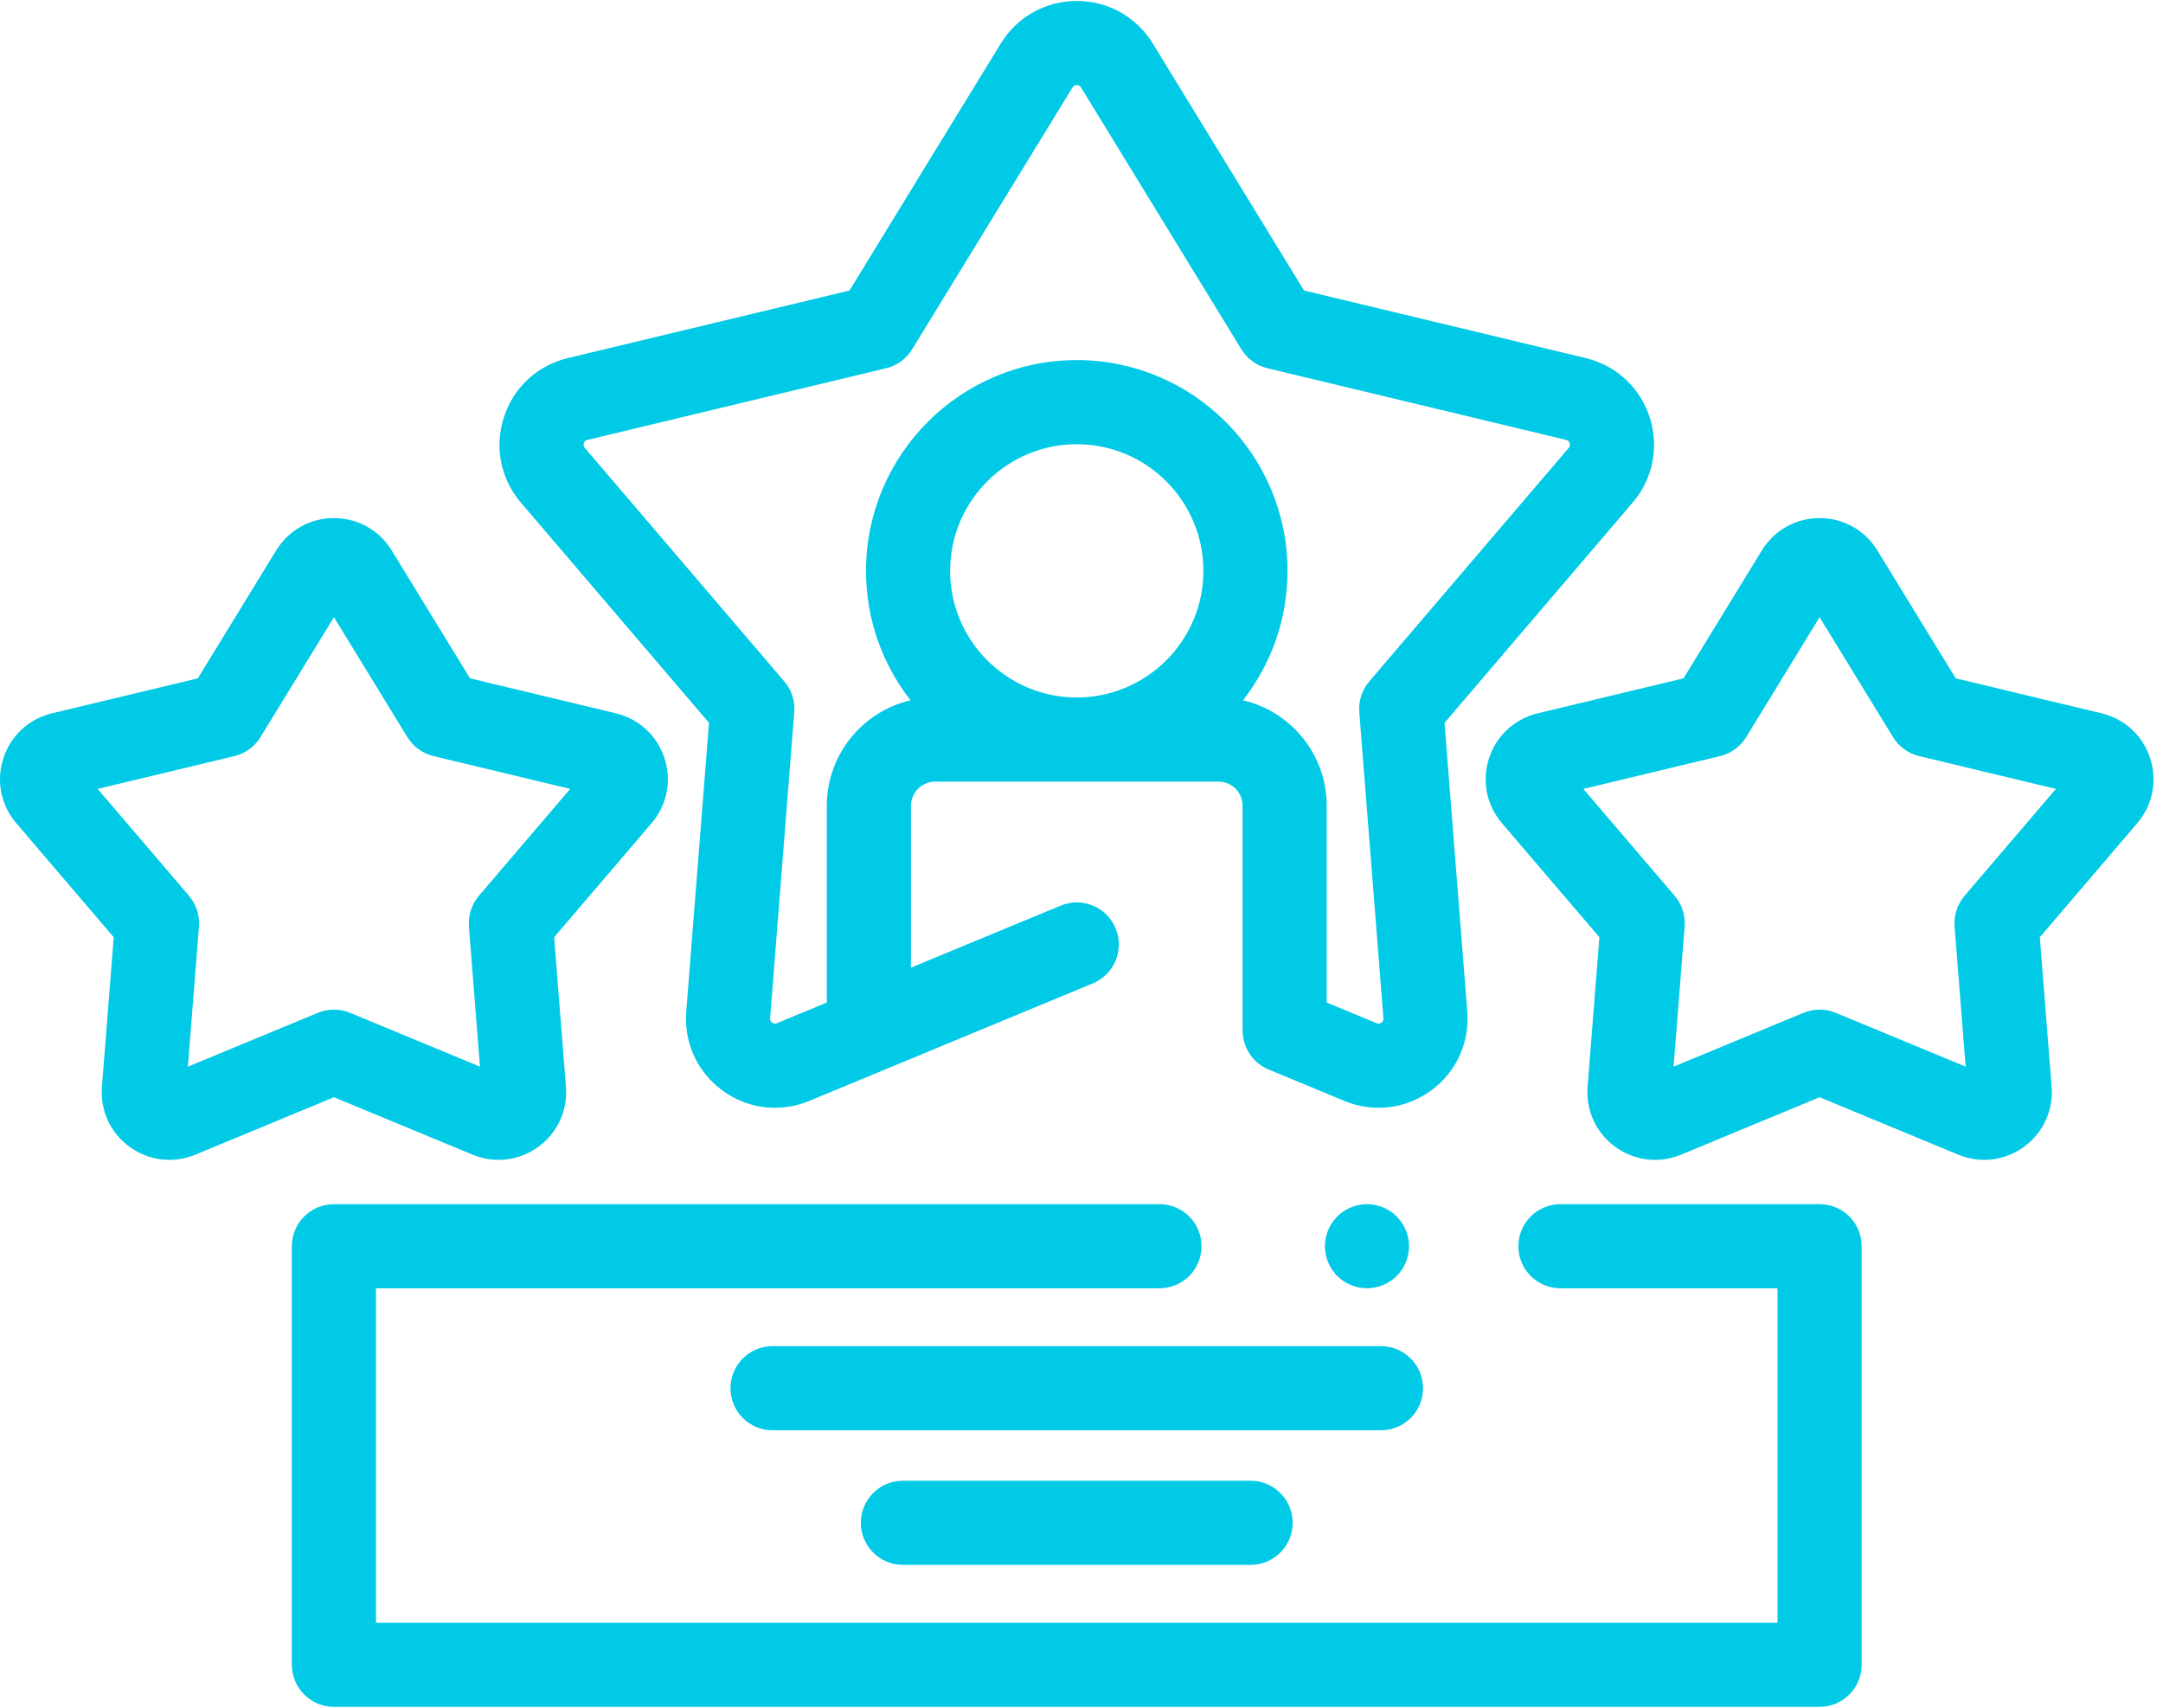
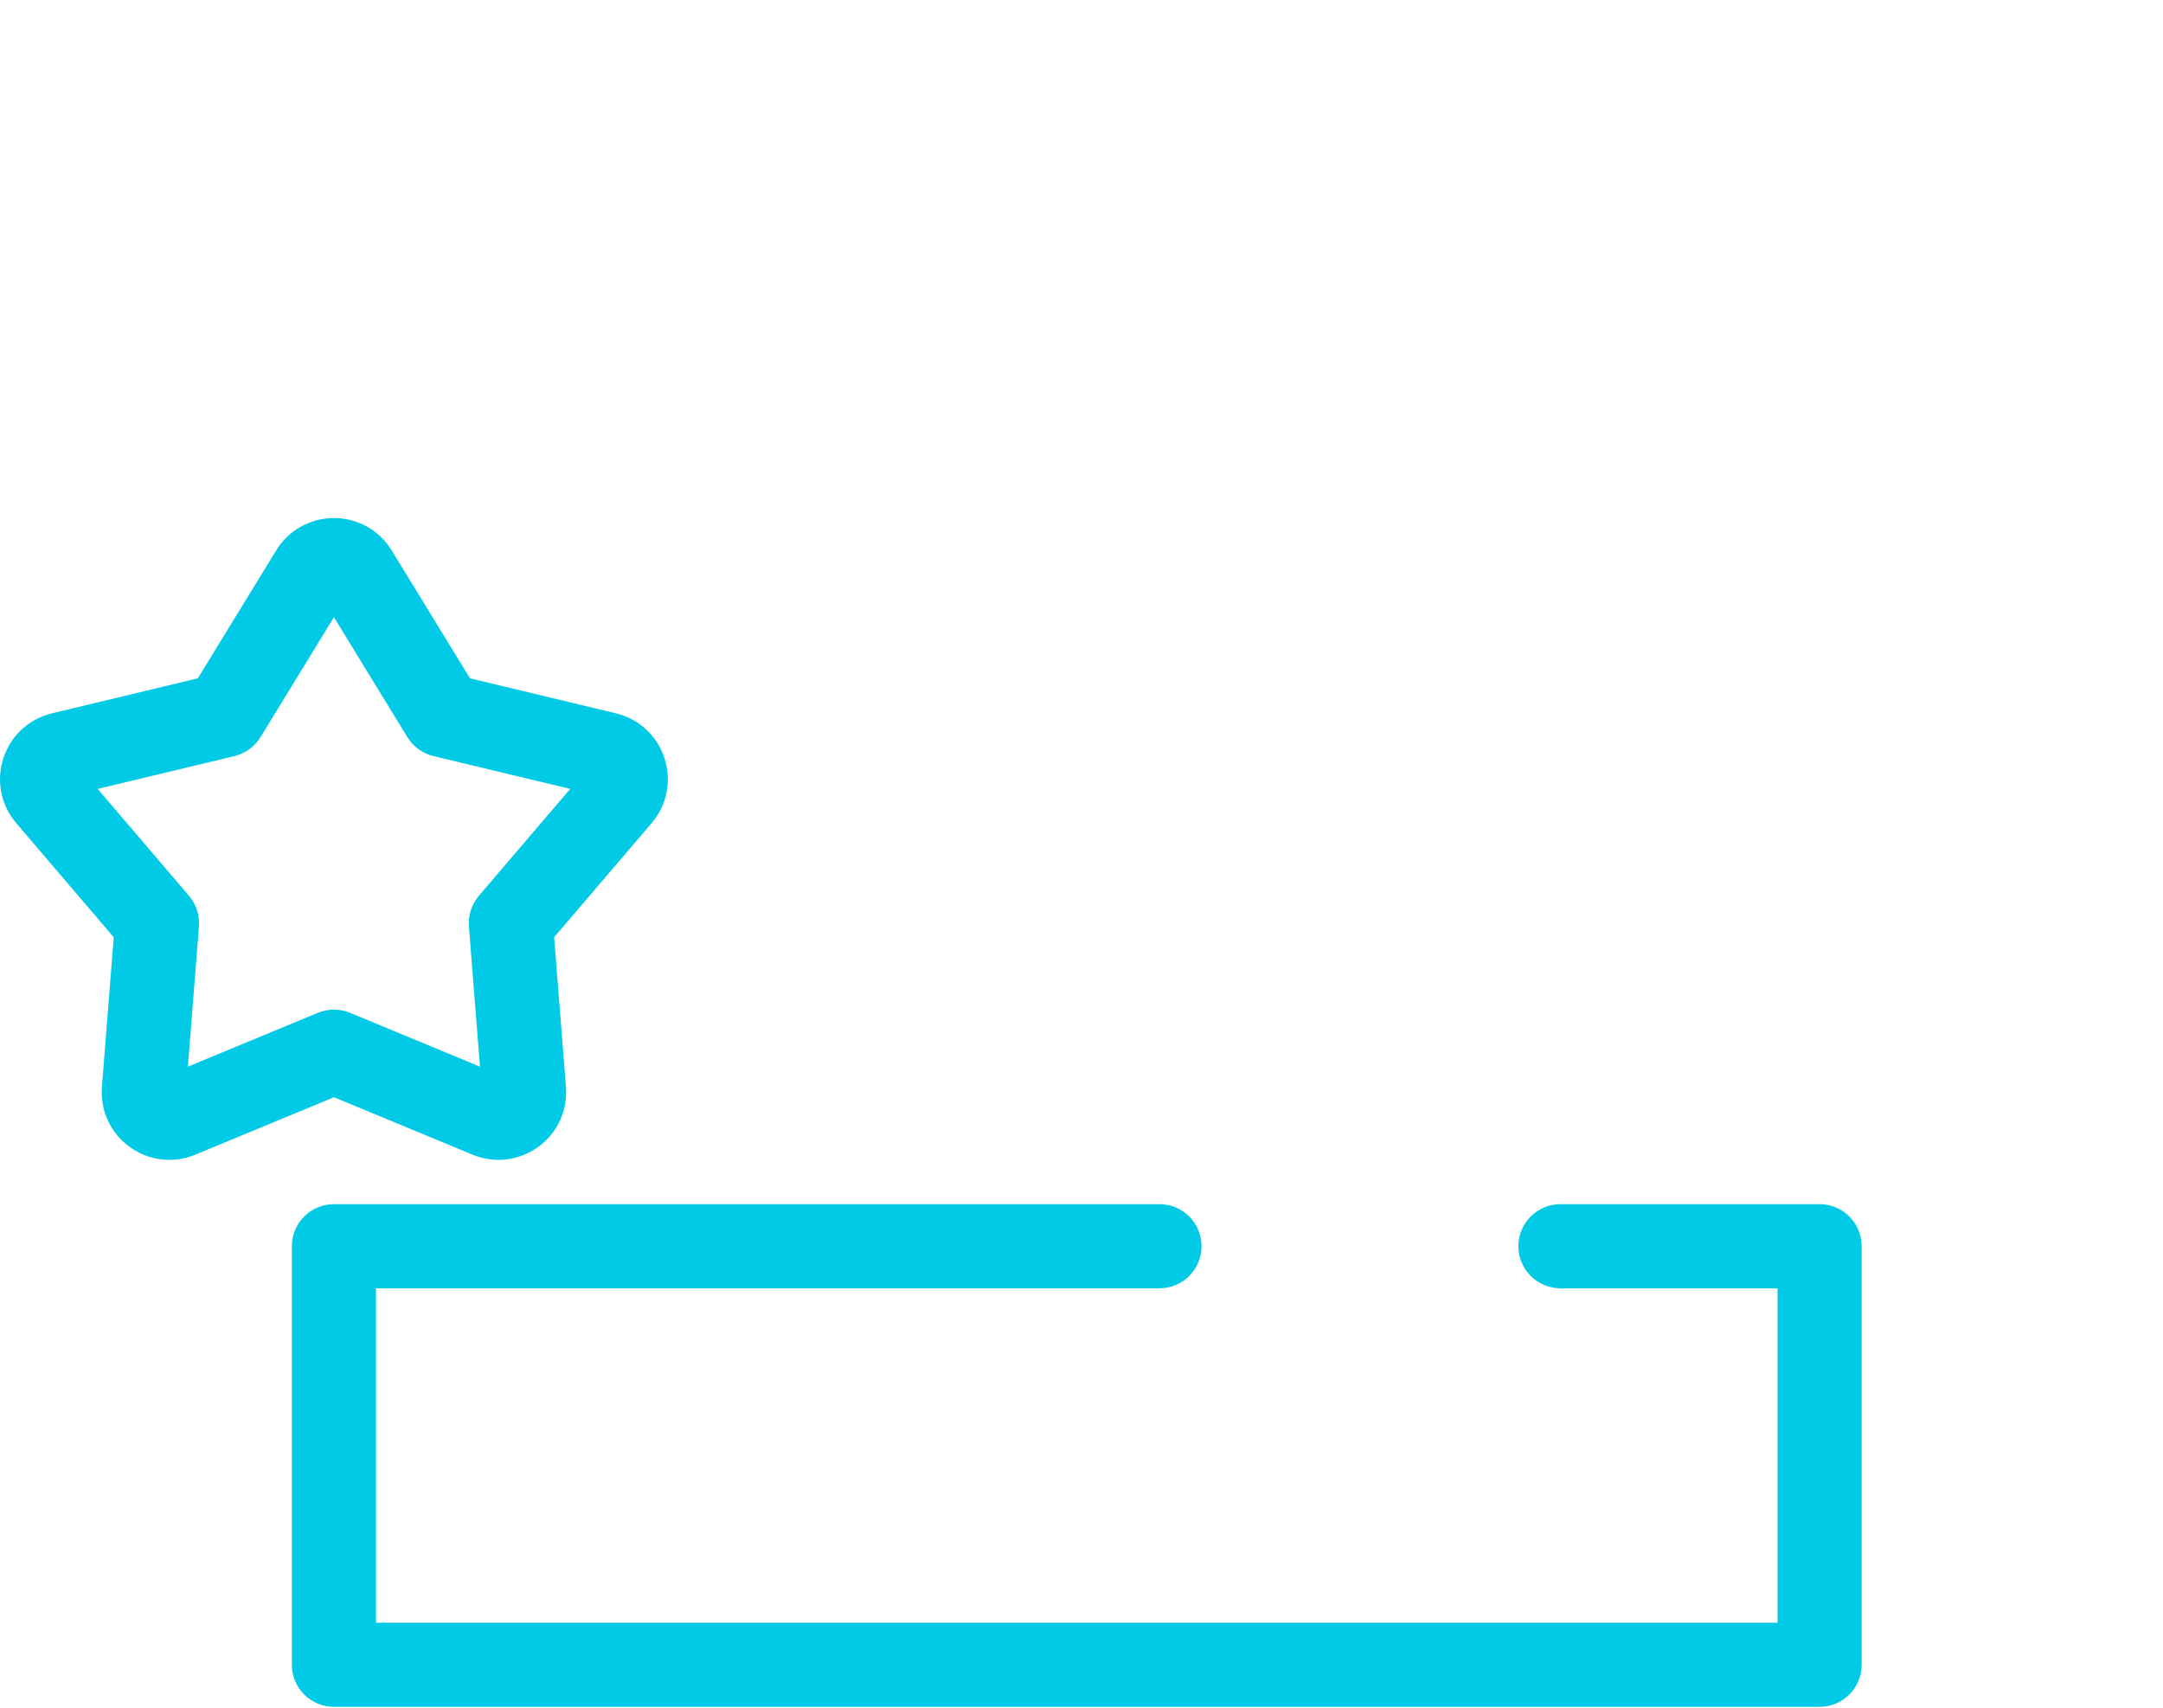
<svg xmlns="http://www.w3.org/2000/svg" width="95" height="75" viewBox="0 0 95 75" fill="none">
  <g id="user">
-     <path id="Shape" fill-rule="evenodd" clip-rule="evenodd" d="M70.945 50.369C71.464 50.746 72.072 50.939 72.688 50.939C73.073 50.939 73.46 50.863 73.831 50.71L79.918 48.188L86.004 50.709C86.967 51.109 88.047 50.982 88.891 50.369C89.735 49.755 90.19 48.768 90.108 47.729L89.59 41.161L93.868 36.153C94.546 35.36 94.759 34.294 94.437 33.302C94.115 32.31 93.317 31.572 92.302 31.328L85.895 29.791L82.454 24.174C81.91 23.285 80.962 22.753 79.92 22.753H79.918C78.876 22.753 77.928 23.283 77.382 24.173L73.941 29.791L67.534 31.328C66.519 31.572 65.721 32.31 65.399 33.302C65.077 34.294 65.289 35.36 65.967 36.152L70.246 41.161L69.728 47.728C69.646 48.769 70.101 49.756 70.945 50.369ZM80.625 44.481C80.398 44.388 80.158 44.341 79.918 44.341C79.677 44.341 79.437 44.388 79.211 44.481L73.504 46.846L73.99 40.688C74.028 40.2 73.871 39.716 73.553 39.343L69.54 34.647L75.547 33.206C76.024 33.092 76.436 32.792 76.692 32.374L79.918 27.106L83.144 32.374C83.4 32.792 83.812 33.092 84.289 33.206L90.296 34.647L86.284 39.343C85.965 39.716 85.808 40.2 85.846 40.688L86.332 46.846L80.625 44.481Z" fill="#00CAE6" />
    <path id="Shape_2" fill-rule="evenodd" clip-rule="evenodd" d="M5.693 50.369C6.213 50.746 6.821 50.939 7.436 50.939C7.821 50.939 8.209 50.863 8.58 50.71L14.667 48.188L20.752 50.709C21.716 51.109 22.795 50.982 23.64 50.369C24.484 49.756 24.939 48.769 24.856 47.729L24.338 41.161L28.617 36.153C29.295 35.36 29.508 34.294 29.185 33.302C28.863 32.31 28.065 31.572 27.051 31.328L20.643 29.791L17.203 24.174C16.658 23.285 15.711 22.753 14.668 22.753H14.667C13.624 22.753 12.677 23.283 12.13 24.173L8.689 29.791L2.282 31.328C1.268 31.572 0.47 32.31 0.148 33.302C-0.175 34.294 0.038 35.36 0.715 36.152L4.995 41.161L4.477 47.728C4.394 48.768 4.849 49.755 5.693 50.369ZM8.301 39.343L4.289 34.647L10.296 33.206C10.773 33.091 11.184 32.792 11.44 32.374L14.667 27.106L17.893 32.374C18.149 32.792 18.561 33.091 19.037 33.206L25.044 34.647L21.032 39.343C20.714 39.716 20.557 40.2 20.595 40.688L21.081 46.846L15.374 44.481C14.921 44.294 14.412 44.294 13.96 44.481L8.252 46.846L8.738 40.688C8.776 40.2 8.619 39.716 8.301 39.343Z" fill="#00CAE6" />
-     <path id="Shape_3" fill-rule="evenodd" clip-rule="evenodd" d="M72.454 18.324C72.03 17.018 70.98 16.047 69.645 15.726L57.274 12.759L50.63 1.911C49.914 0.741 48.667 0.042 47.295 0.042H47.293C45.921 0.042 44.673 0.739 43.955 1.91L37.311 12.759L24.939 15.726C23.604 16.047 22.554 17.018 22.131 18.324C21.707 19.629 21.986 21.031 22.878 22.073L31.14 31.745L30.14 44.426C30.032 45.795 30.631 47.094 31.742 47.901C32.425 48.398 33.225 48.652 34.035 48.652C34.541 48.652 35.052 48.552 35.54 48.35L48 43.187C48.942 42.796 49.39 41.715 48.999 40.773C48.609 39.83 47.528 39.383 46.586 39.773L40.009 42.498V35.388C40.009 34.805 40.486 34.327 41.069 34.327H53.518C54.102 34.327 54.576 34.801 54.576 35.386V45.224L54.576 45.239C54.576 45.254 54.577 45.273 54.577 45.298C54.594 46.045 55.056 46.713 55.752 46.985L55.754 46.985L55.756 46.986L59.044 48.349C60.312 48.876 61.732 48.708 62.843 47.901C63.954 47.094 64.552 45.795 64.444 44.427L63.444 31.746L71.706 22.074C72.598 21.031 72.878 19.629 72.454 18.324ZM41.73 25.07C41.73 22.004 44.225 19.509 47.292 19.509C50.359 19.509 52.854 22.004 52.854 25.07C52.854 28.137 50.359 30.632 47.292 30.632C44.225 30.633 41.73 28.137 41.73 25.07ZM60.138 29.928L68.897 19.674L68.897 19.674C68.92 19.647 68.977 19.58 68.94 19.464C68.902 19.348 68.815 19.327 68.782 19.319L55.667 16.173C55.191 16.059 54.779 15.759 54.523 15.341L47.479 3.84C47.462 3.812 47.416 3.736 47.293 3.736H47.293C47.169 3.736 47.122 3.813 47.104 3.842L47.104 3.842L40.061 15.341C39.805 15.759 39.394 16.059 38.917 16.173L25.801 19.319C25.769 19.326 25.682 19.347 25.644 19.464C25.607 19.579 25.664 19.647 25.686 19.673L25.686 19.673L34.447 29.928C34.765 30.3 34.922 30.784 34.884 31.273L33.823 44.718C33.821 44.752 33.813 44.84 33.912 44.912C34.011 44.983 34.092 44.95 34.123 44.937L34.124 44.937L36.314 44.029V35.388C36.314 33.135 37.887 31.244 39.992 30.755C38.767 29.186 38.036 27.212 38.036 25.071C38.036 19.967 42.188 15.814 47.292 15.814C52.396 15.814 56.548 19.967 56.548 25.071C56.548 27.212 55.818 29.185 54.592 30.755C56.697 31.244 58.27 33.135 58.27 35.388V44.029L60.459 44.937C60.491 44.95 60.573 44.984 60.672 44.912C60.77 44.84 60.764 44.752 60.761 44.718L60.761 44.718L59.7 31.273C59.662 30.785 59.819 30.301 60.138 29.928Z" fill="#00CAE6" />
    <g id="Group">
      <path id="Path" d="M79.917 74.961H14.666C13.646 74.961 12.819 74.134 12.819 73.114V54.732C12.819 53.712 13.646 52.885 14.666 52.885H50.925C51.945 52.885 52.772 53.712 52.772 54.732C52.772 55.752 51.945 56.579 50.925 56.579H16.513V71.267H78.07V56.579H68.536C67.516 56.579 66.688 55.752 66.688 54.732C66.688 53.712 67.516 52.885 68.536 52.885H79.918C80.938 52.885 81.765 53.712 81.765 54.732V73.114C81.765 74.134 80.938 74.961 79.917 74.961Z" fill="#00CAE6" />
-       <path id="Path_2" d="M60.038 56.578C59.552 56.578 59.076 56.382 58.732 56.039C58.647 55.954 58.57 55.858 58.503 55.758C58.437 55.656 58.379 55.549 58.333 55.438C58.287 55.328 58.25 55.211 58.228 55.093C58.204 54.973 58.191 54.853 58.191 54.733C58.191 54.245 58.389 53.769 58.732 53.427C58.817 53.34 58.911 53.264 59.013 53.196C59.113 53.13 59.22 53.072 59.331 53.026C59.443 52.98 59.56 52.945 59.678 52.921C59.916 52.873 60.16 52.873 60.398 52.921C60.517 52.945 60.633 52.98 60.746 53.026C60.857 53.072 60.964 53.13 61.063 53.196C61.165 53.264 61.259 53.34 61.344 53.427C61.688 53.769 61.886 54.245 61.886 54.733C61.886 54.853 61.873 54.973 61.849 55.093C61.825 55.211 61.789 55.328 61.743 55.438C61.697 55.55 61.64 55.656 61.573 55.758C61.507 55.858 61.429 55.954 61.344 56.039C61.001 56.382 60.524 56.578 60.038 56.578Z" fill="#00CAE6" />
    </g>
    <g id="Group_2">
-       <path id="Path_3" d="M60.654 62.815H33.93C32.91 62.815 32.083 61.988 32.083 60.968C32.083 59.948 32.91 59.121 33.93 59.121H60.654C61.674 59.121 62.501 59.948 62.501 60.968C62.501 61.988 61.674 62.815 60.654 62.815Z" fill="#00CAE6" />
-       <path id="Path_4" d="M54.927 68.726H39.656C38.636 68.726 37.809 67.899 37.809 66.879C37.809 65.859 38.636 65.031 39.656 65.031H54.927C55.948 65.031 56.775 65.859 56.775 66.879C56.775 67.899 55.948 68.726 54.927 68.726Z" fill="#00CAE6" />
-     </g>
+       </g>
  </g>
</svg>